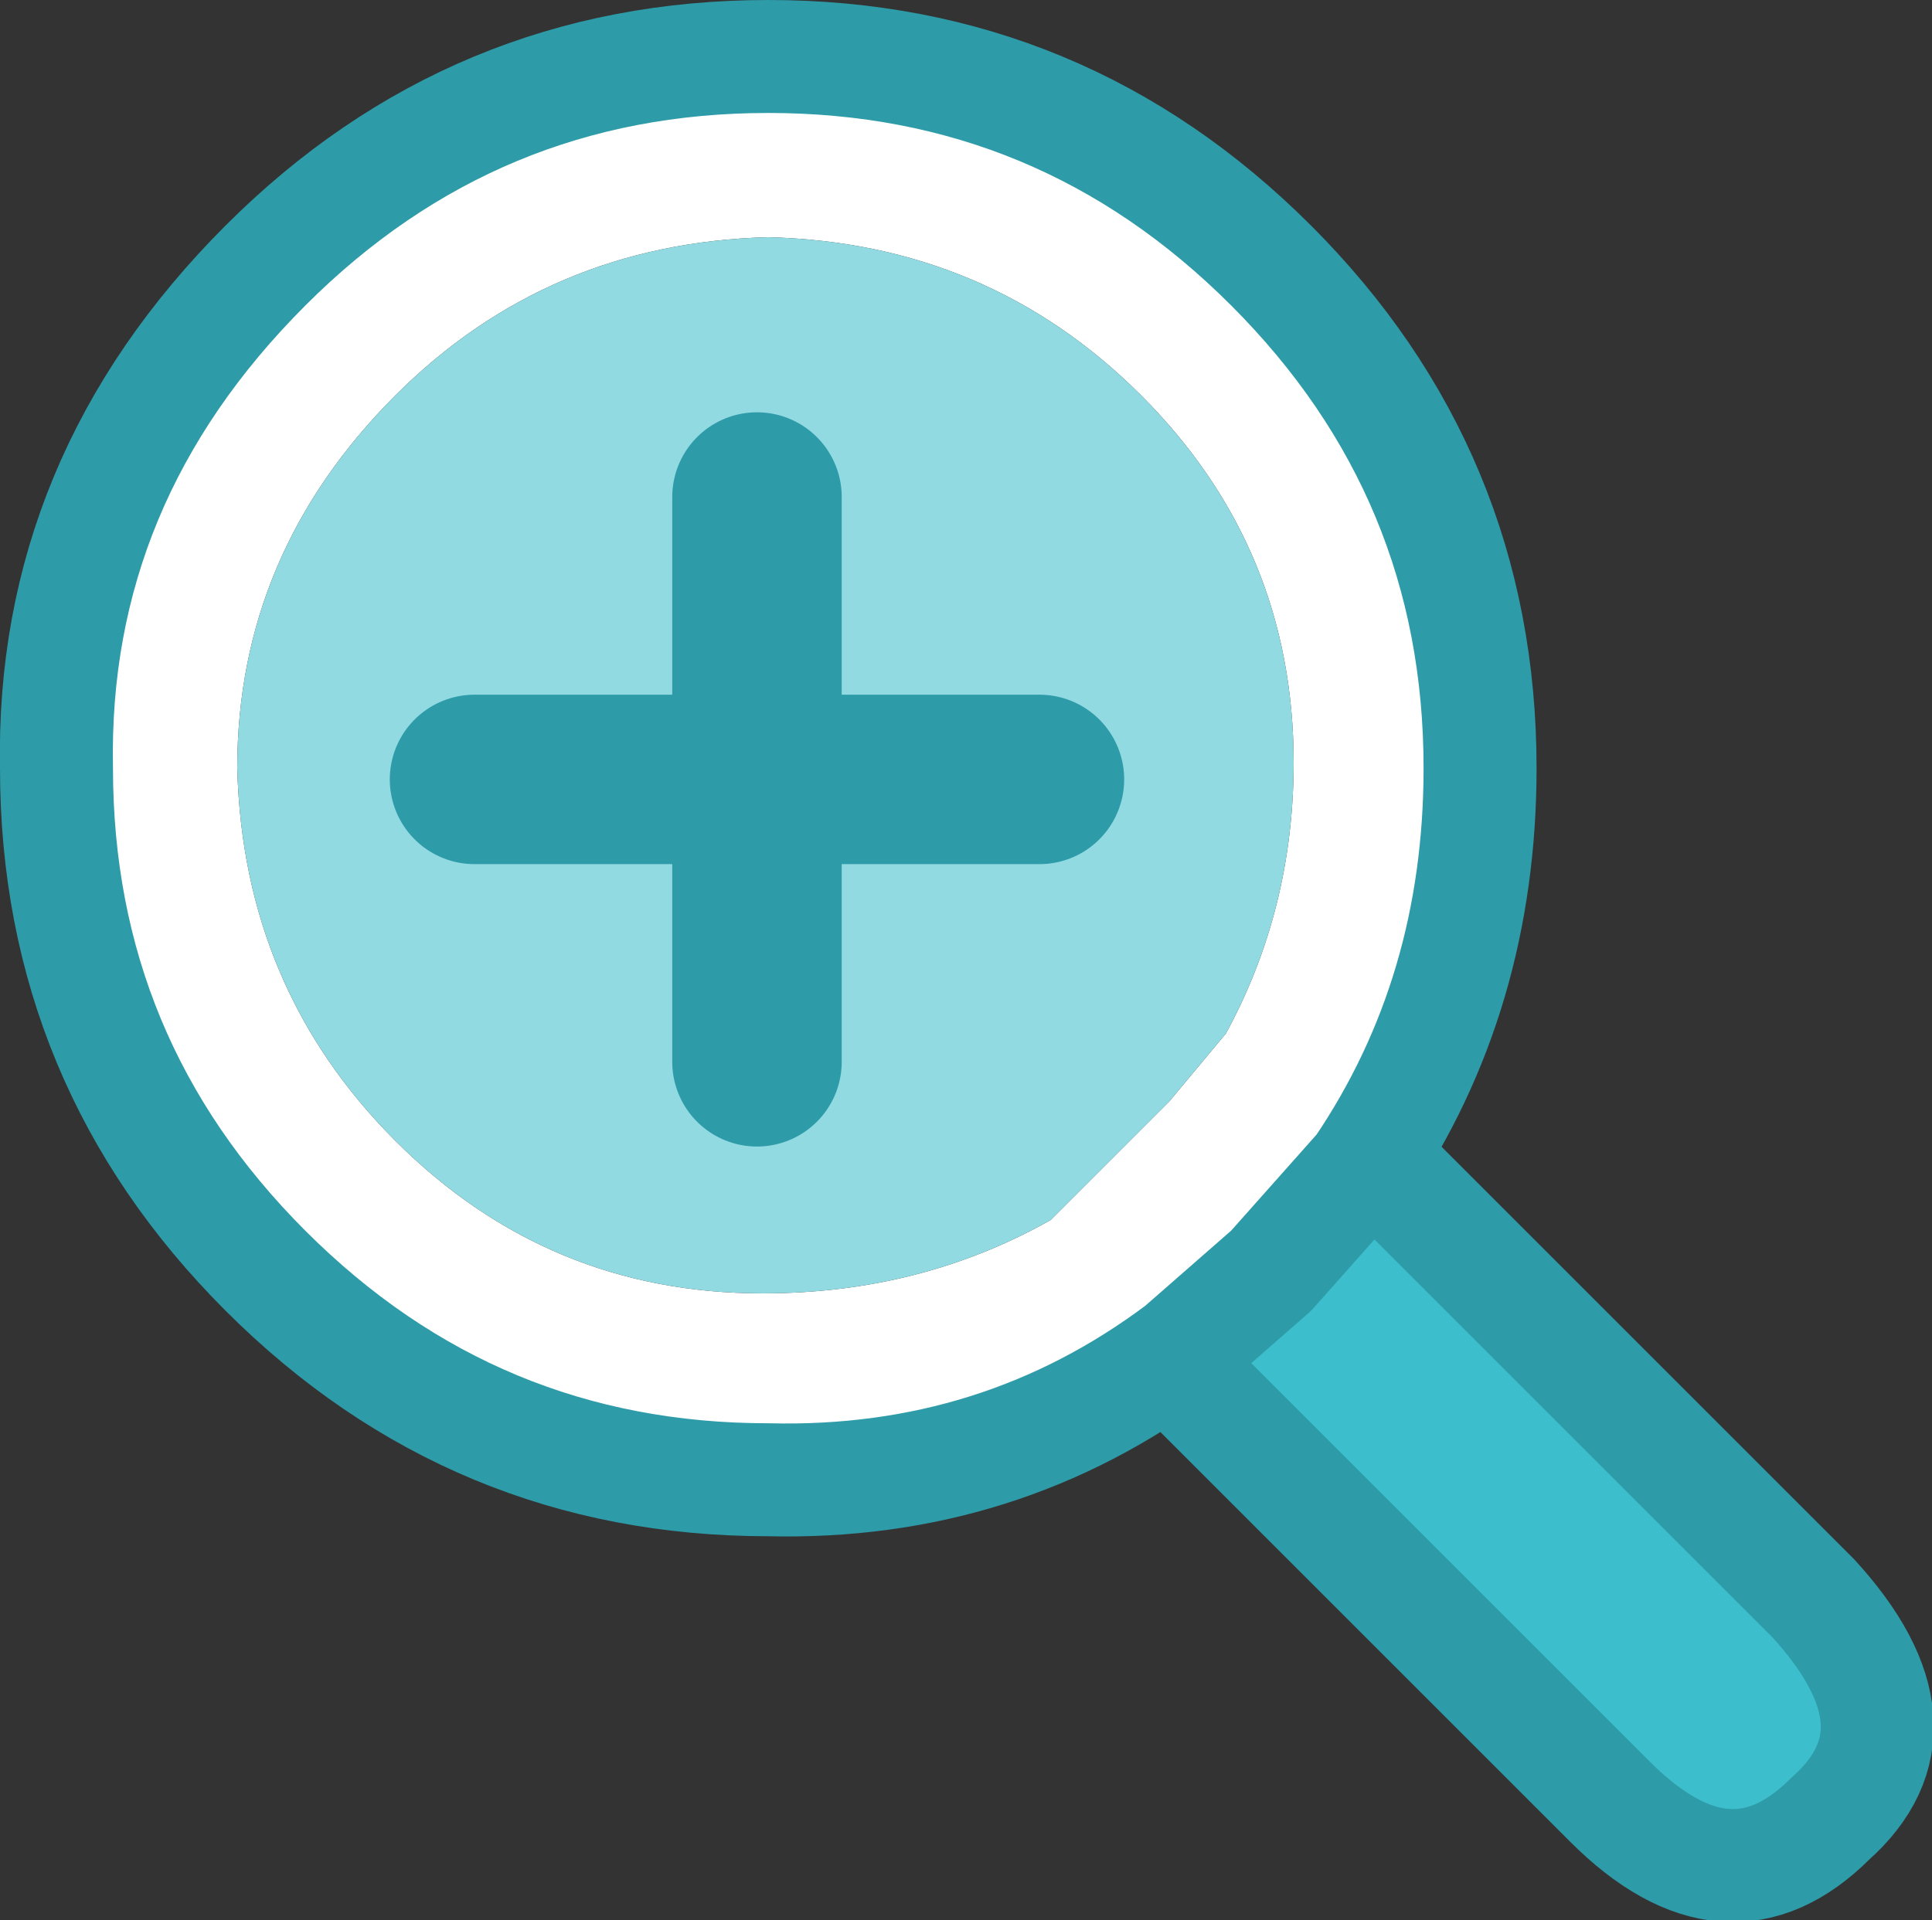
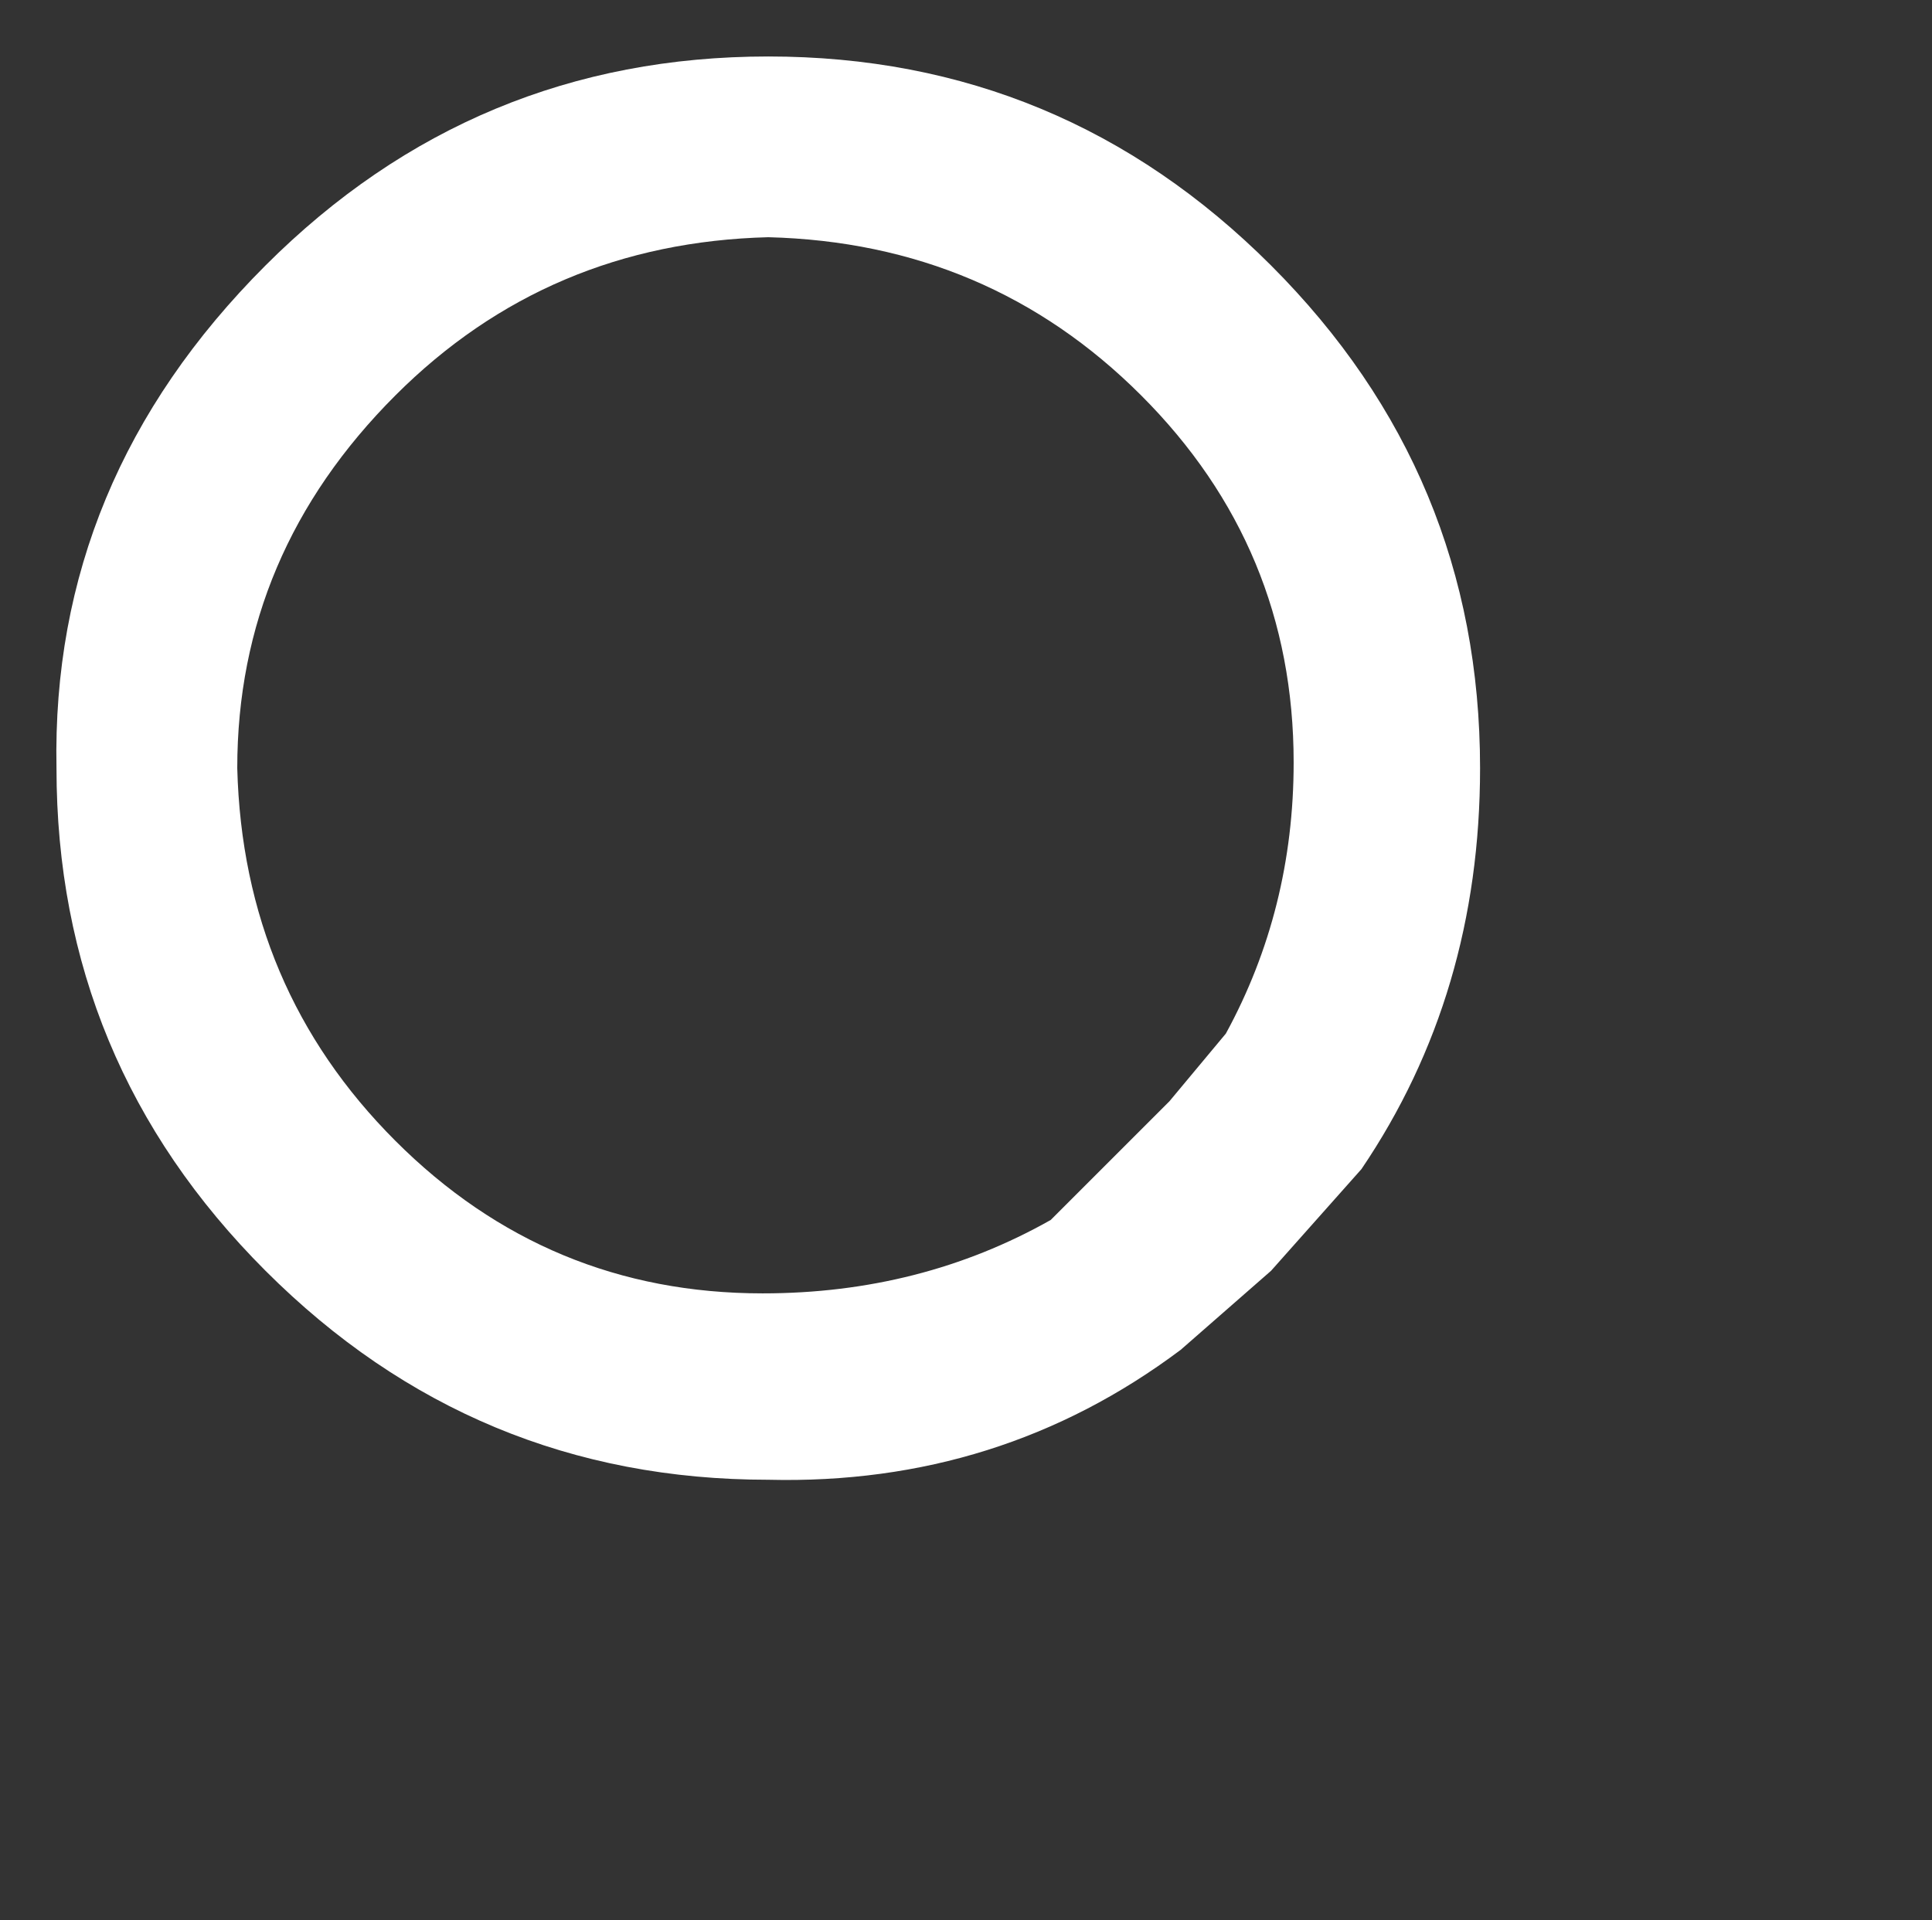
<svg xmlns="http://www.w3.org/2000/svg" height="17.0px" width="17.1px">
  <rect width="100%" height="100%" fill="#333333" stroke="none" />
  <g transform="matrix(1.0, 0.0, 0.0, 1.0, 0.5, 0.5)">
    <path d="M10.95 6.25 Q10.95 4.35 9.6 3.0 8.25 1.65 6.3 1.6 4.35 1.65 3.0 3.0 1.6 4.4 1.6 6.3 1.65 8.25 3.0 9.6 4.35 10.95 6.25 10.95 7.65 10.95 8.8 10.3 L9.85 9.25 10.35 8.65 Q10.95 7.55 10.95 6.25 M12.6 6.3 Q12.6 8.3 11.55 9.85 L10.75 10.75 9.95 11.45 Q8.35 12.65 6.3 12.6 3.7 12.6 1.85 10.75 0.0 8.9 0.0 6.3 -0.05 3.75 1.85 1.85 3.7 0.0 6.3 0.0 8.9 0.0 10.75 1.85 12.6 3.7 12.6 6.3" fill="#ffffff" fill-rule="evenodd" stroke="none" />
-     <path d="M10.95 6.25 Q10.95 7.55 10.35 8.65 L9.85 9.25 8.8 10.3 Q7.65 10.95 6.25 10.95 4.35 10.95 3.0 9.6 1.65 8.25 1.6 6.3 1.6 4.4 3.0 3.0 4.35 1.65 6.3 1.6 8.25 1.65 9.6 3.0 10.95 4.35 10.95 6.25" fill="#92dae2" fill-rule="evenodd" stroke="none" />
-     <path d="M10.1 11.8 L11.05 11.05 11.9 10.0 15.55 13.65 Q16.6 14.8 15.7 15.6 14.8 16.5 13.75 15.45 L10.1 11.8" fill="#3dbecc" fill-rule="evenodd" stroke="none" />
-     <path d="M12.6 6.3 Q12.6 8.3 11.55 9.85 L10.75 10.75 9.95 11.45 Q8.35 12.65 6.3 12.6 3.7 12.6 1.85 10.75 0.0 8.9 0.0 6.3 -0.05 3.75 1.85 1.85 3.7 0.0 6.3 0.0 8.9 0.0 10.75 1.85 12.6 3.7 12.6 6.3 M10.1 11.8 L13.75 15.45 Q14.8 16.5 15.7 15.6 16.6 14.8 15.55 13.65 L11.9 10.0" fill="none" stroke="#2d9ba8" stroke-linecap="round" stroke-linejoin="round" stroke-width="1.0" />
-     <path d="M8.7 6.4 L6.2 6.4 6.2 8.9 M3.7 6.4 L6.2 6.4 6.2 3.9" fill="none" stroke="#2d9ba8" stroke-linecap="round" stroke-linejoin="round" stroke-width="1.5" />
  </g>
</svg>